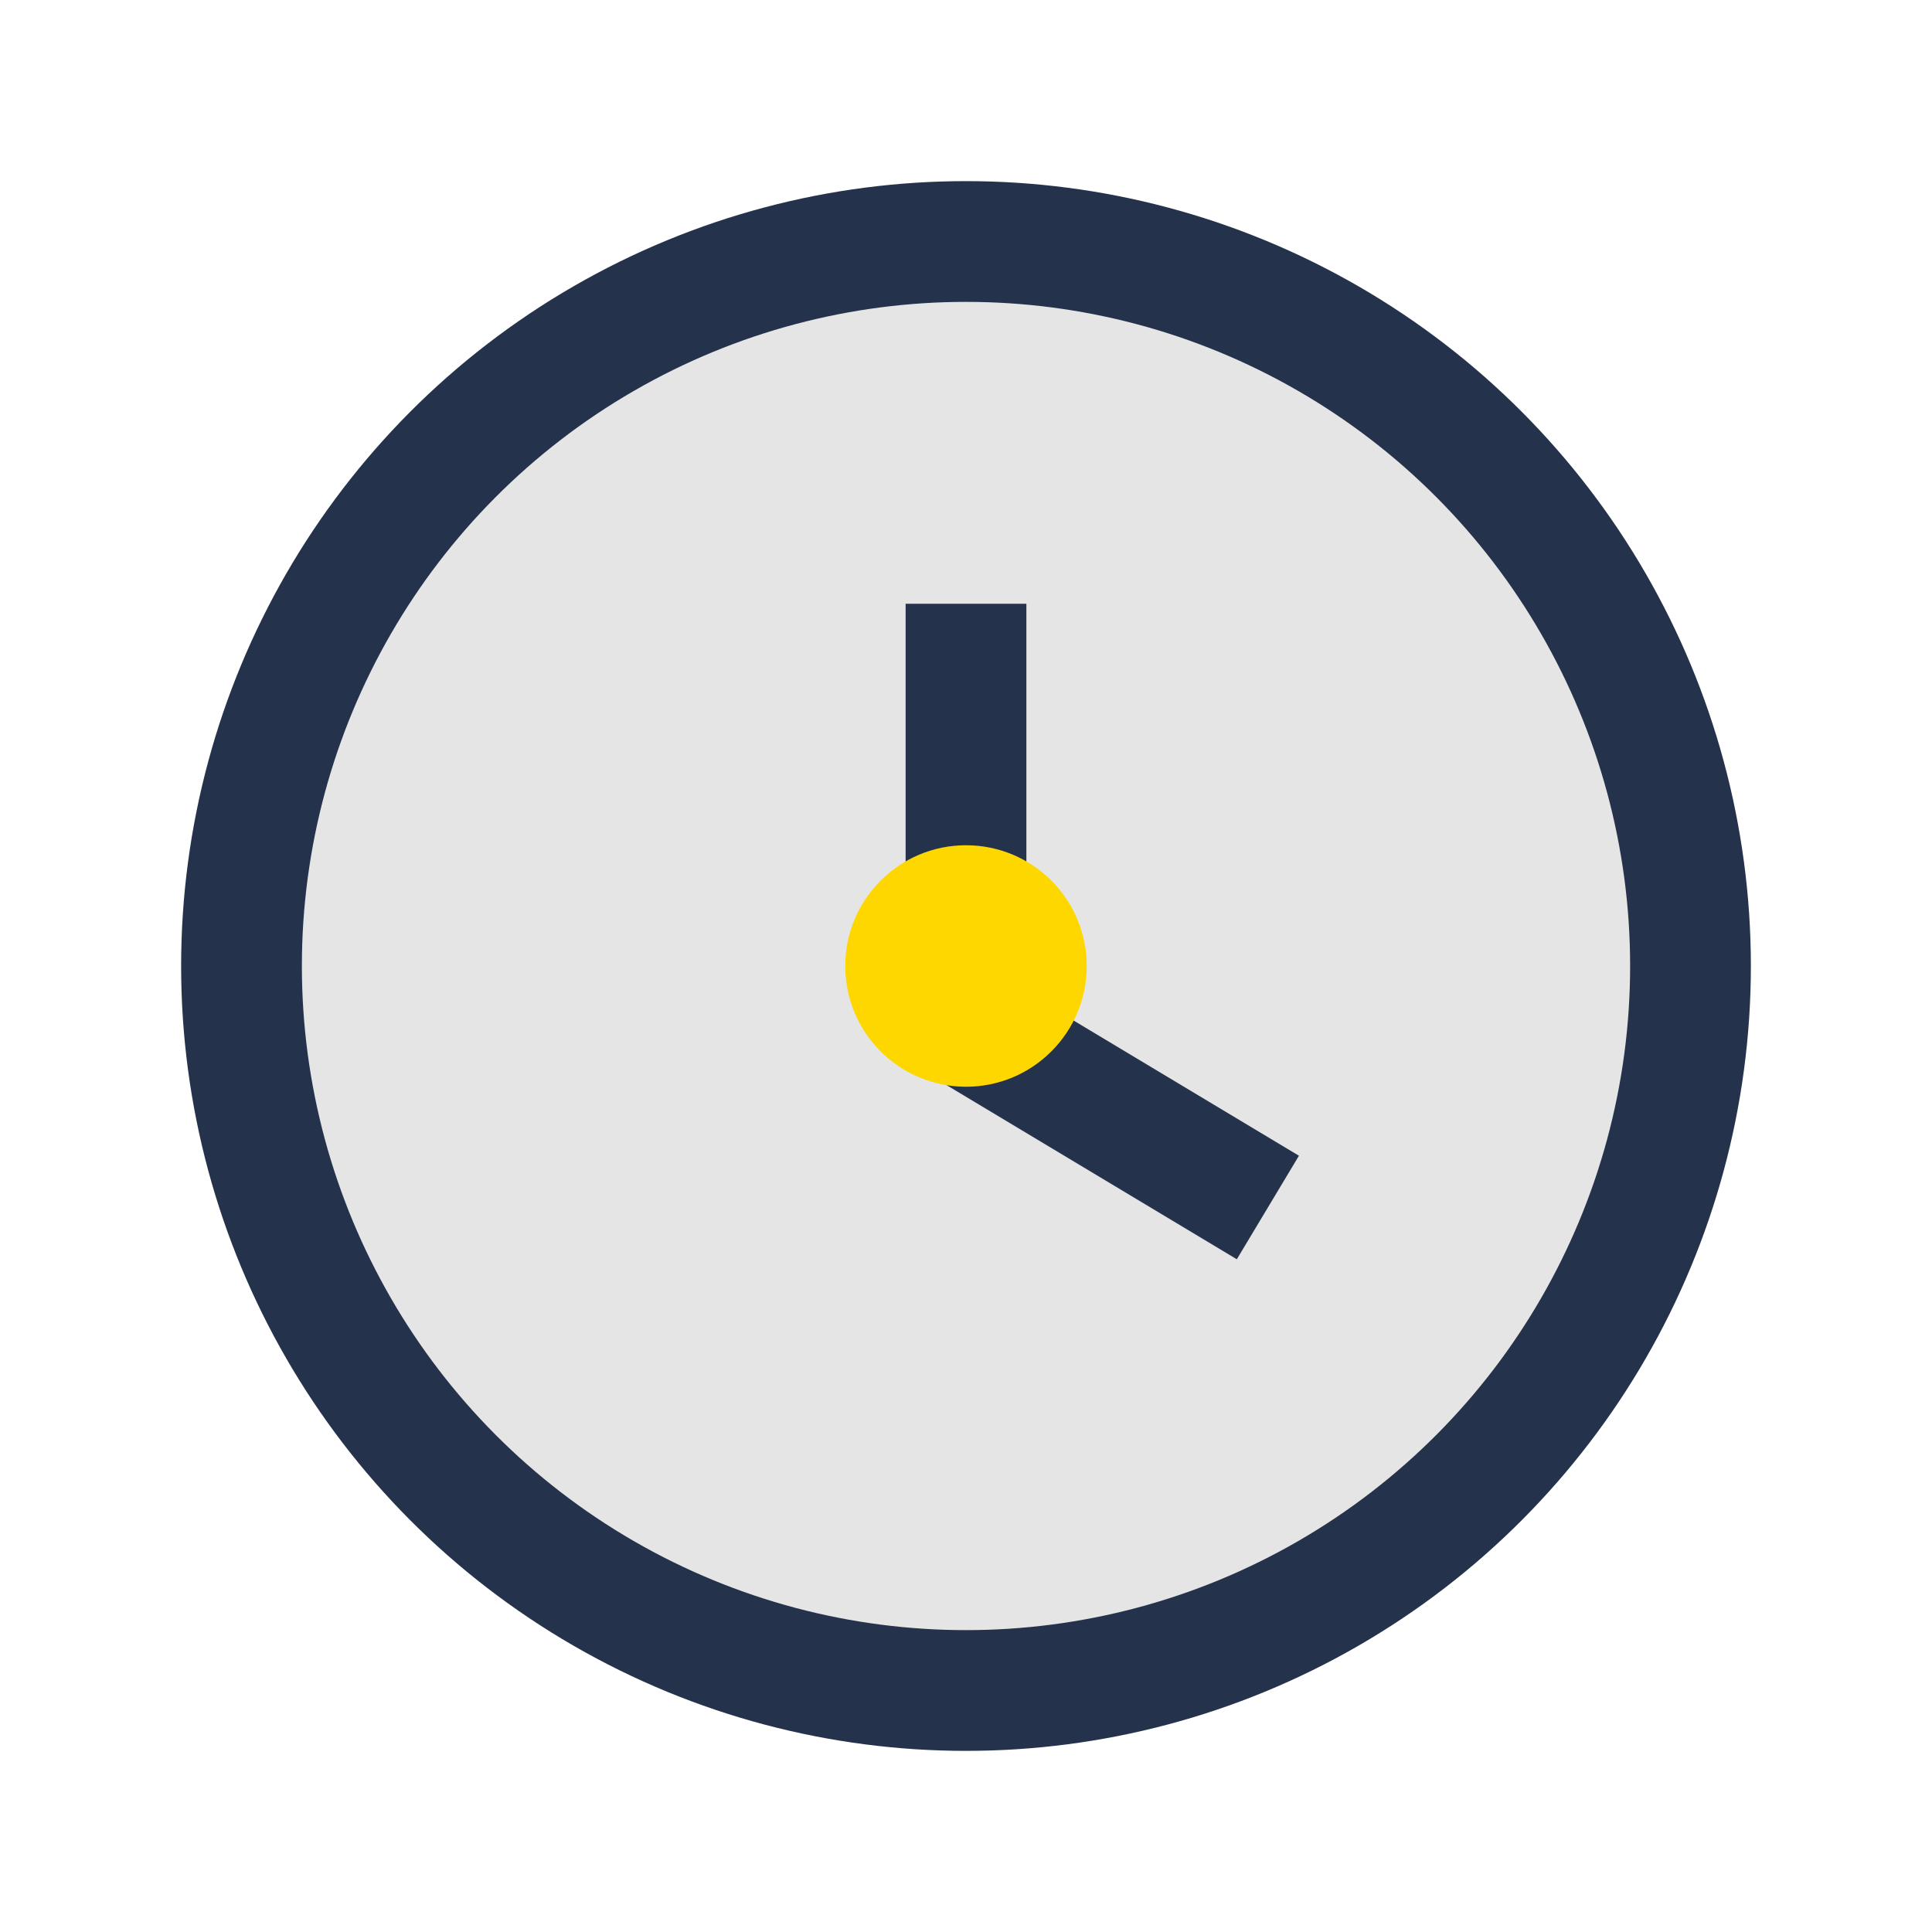
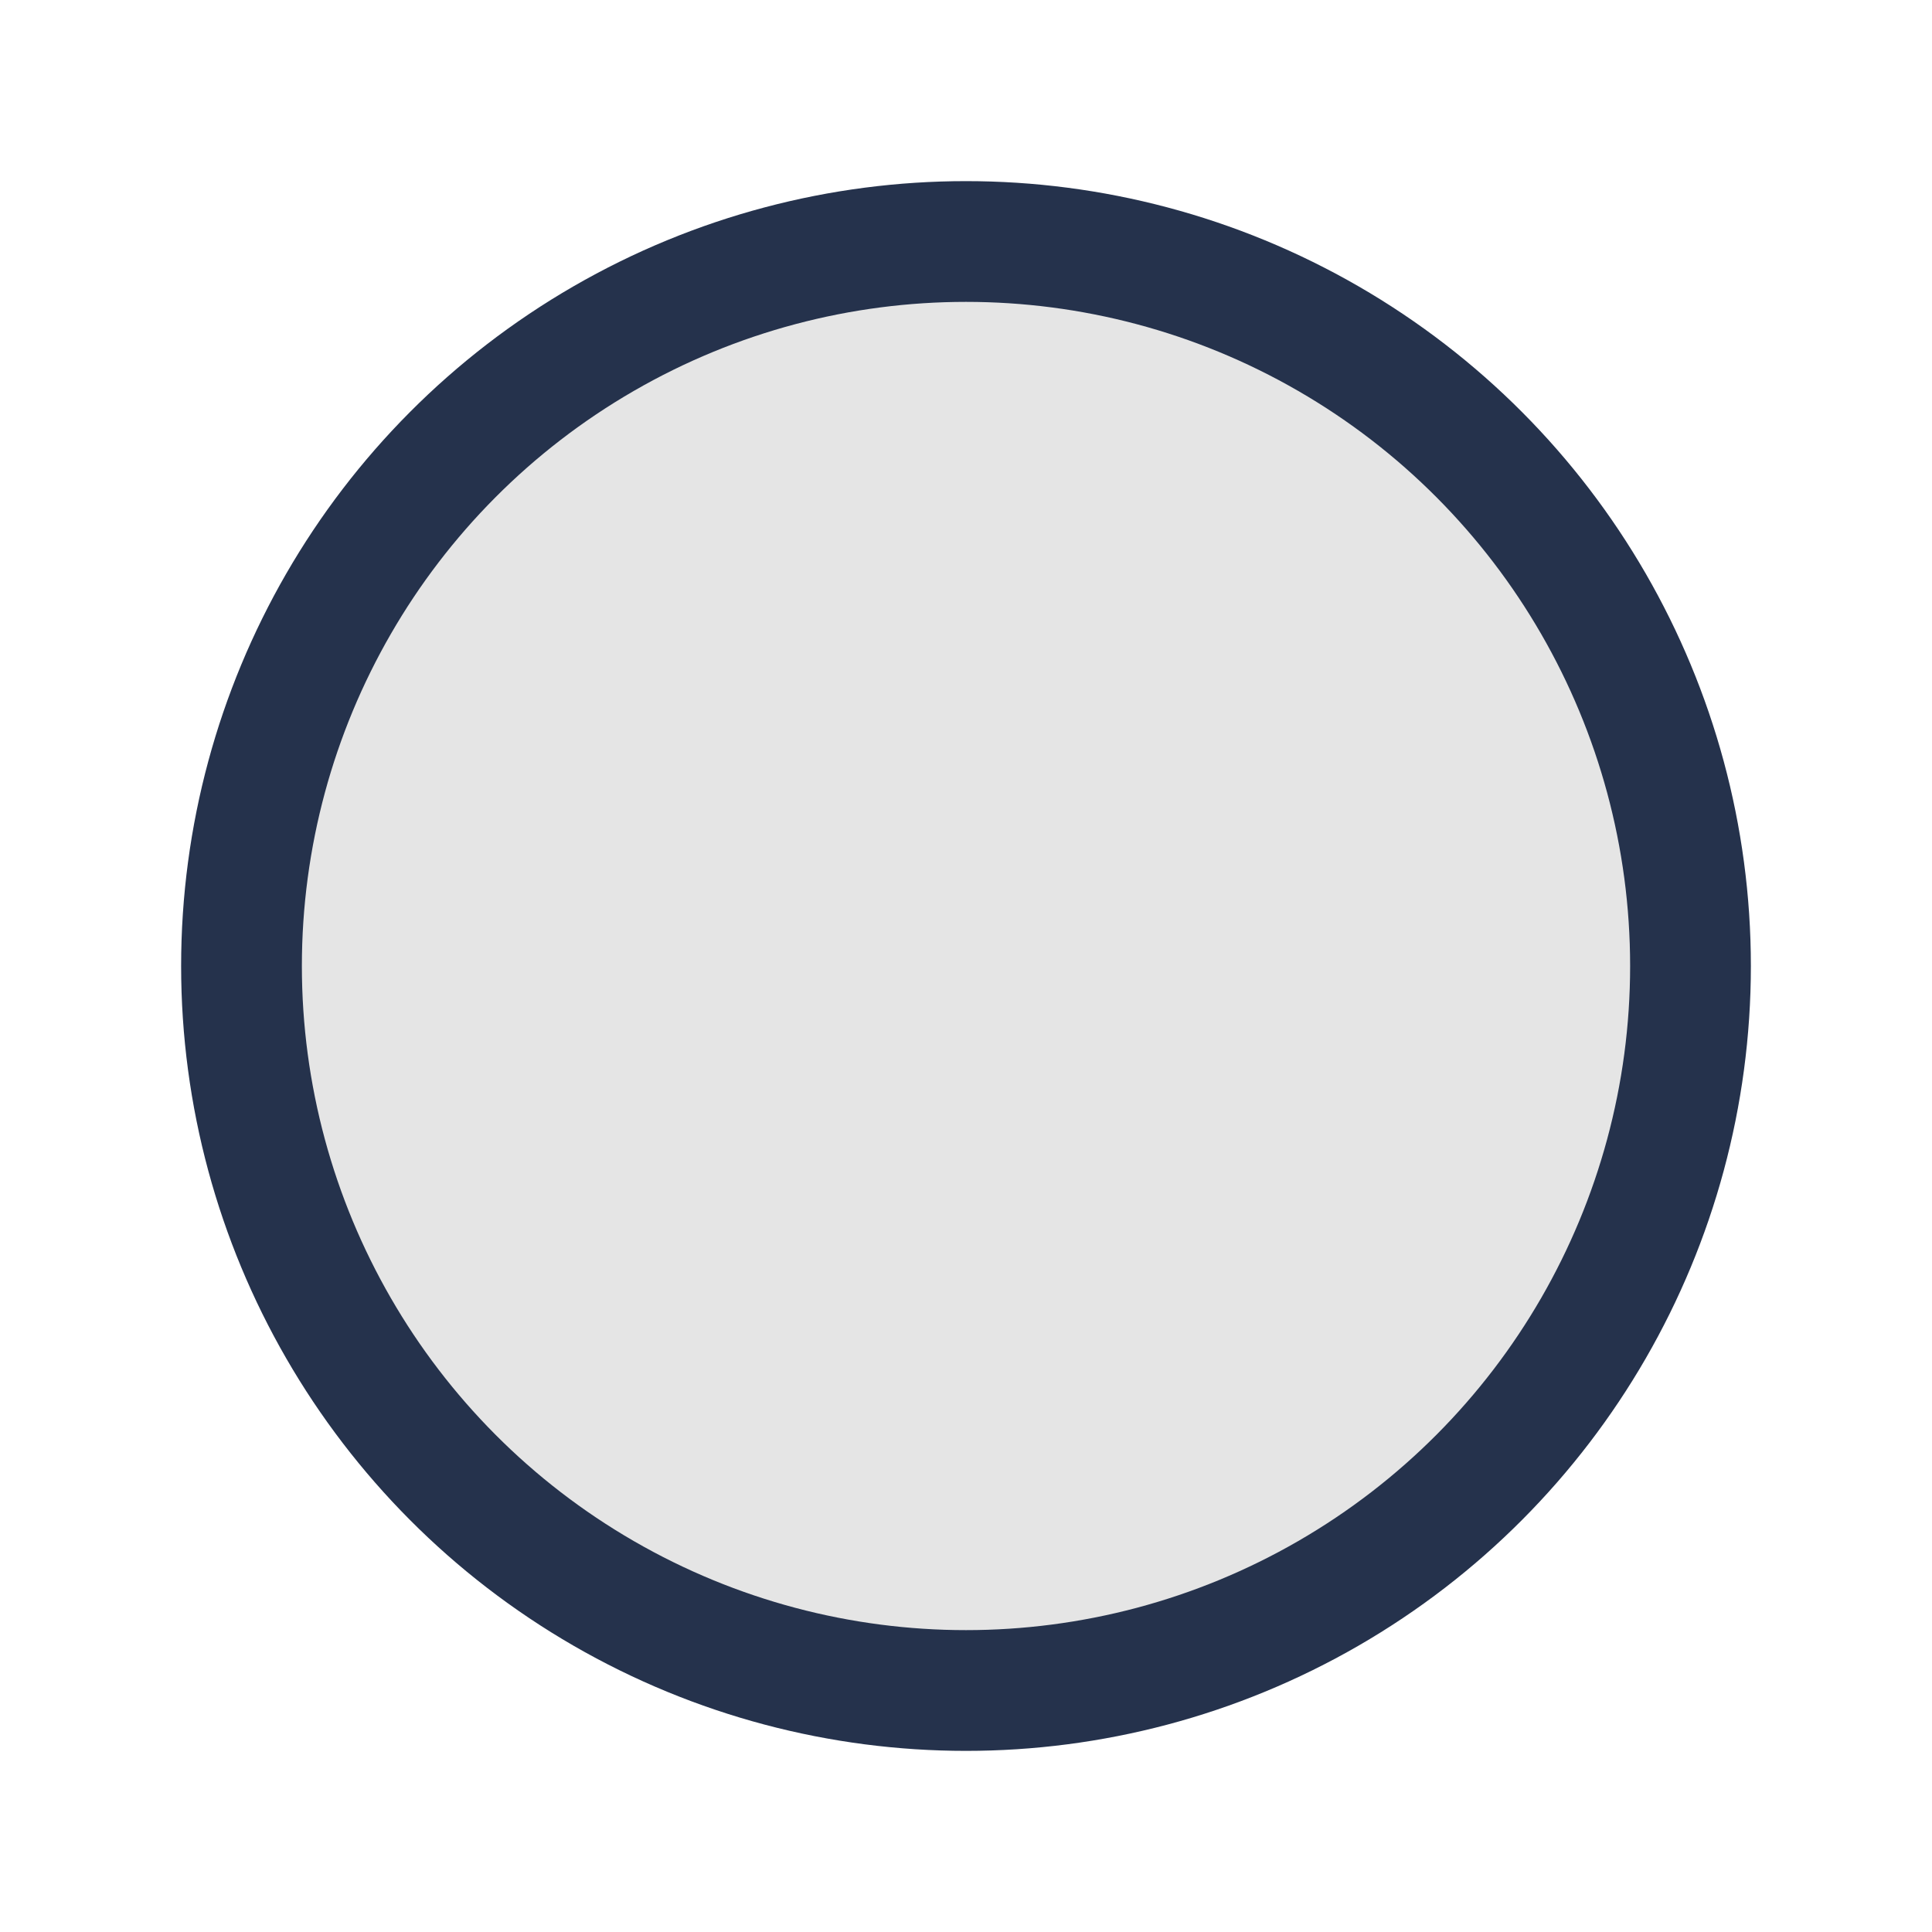
<svg xmlns="http://www.w3.org/2000/svg" width="32" height="32" viewBox="0 0 32 32">
  <circle cx="16" cy="16" r="12" fill="#E5E5E5" stroke="#25324C" stroke-width="2" />
-   <path d="M16 10v7l5 3" stroke="#25324C" stroke-width="2" fill="none" />
-   <circle cx="16" cy="16" r="2" fill="#FFD700" />
</svg>